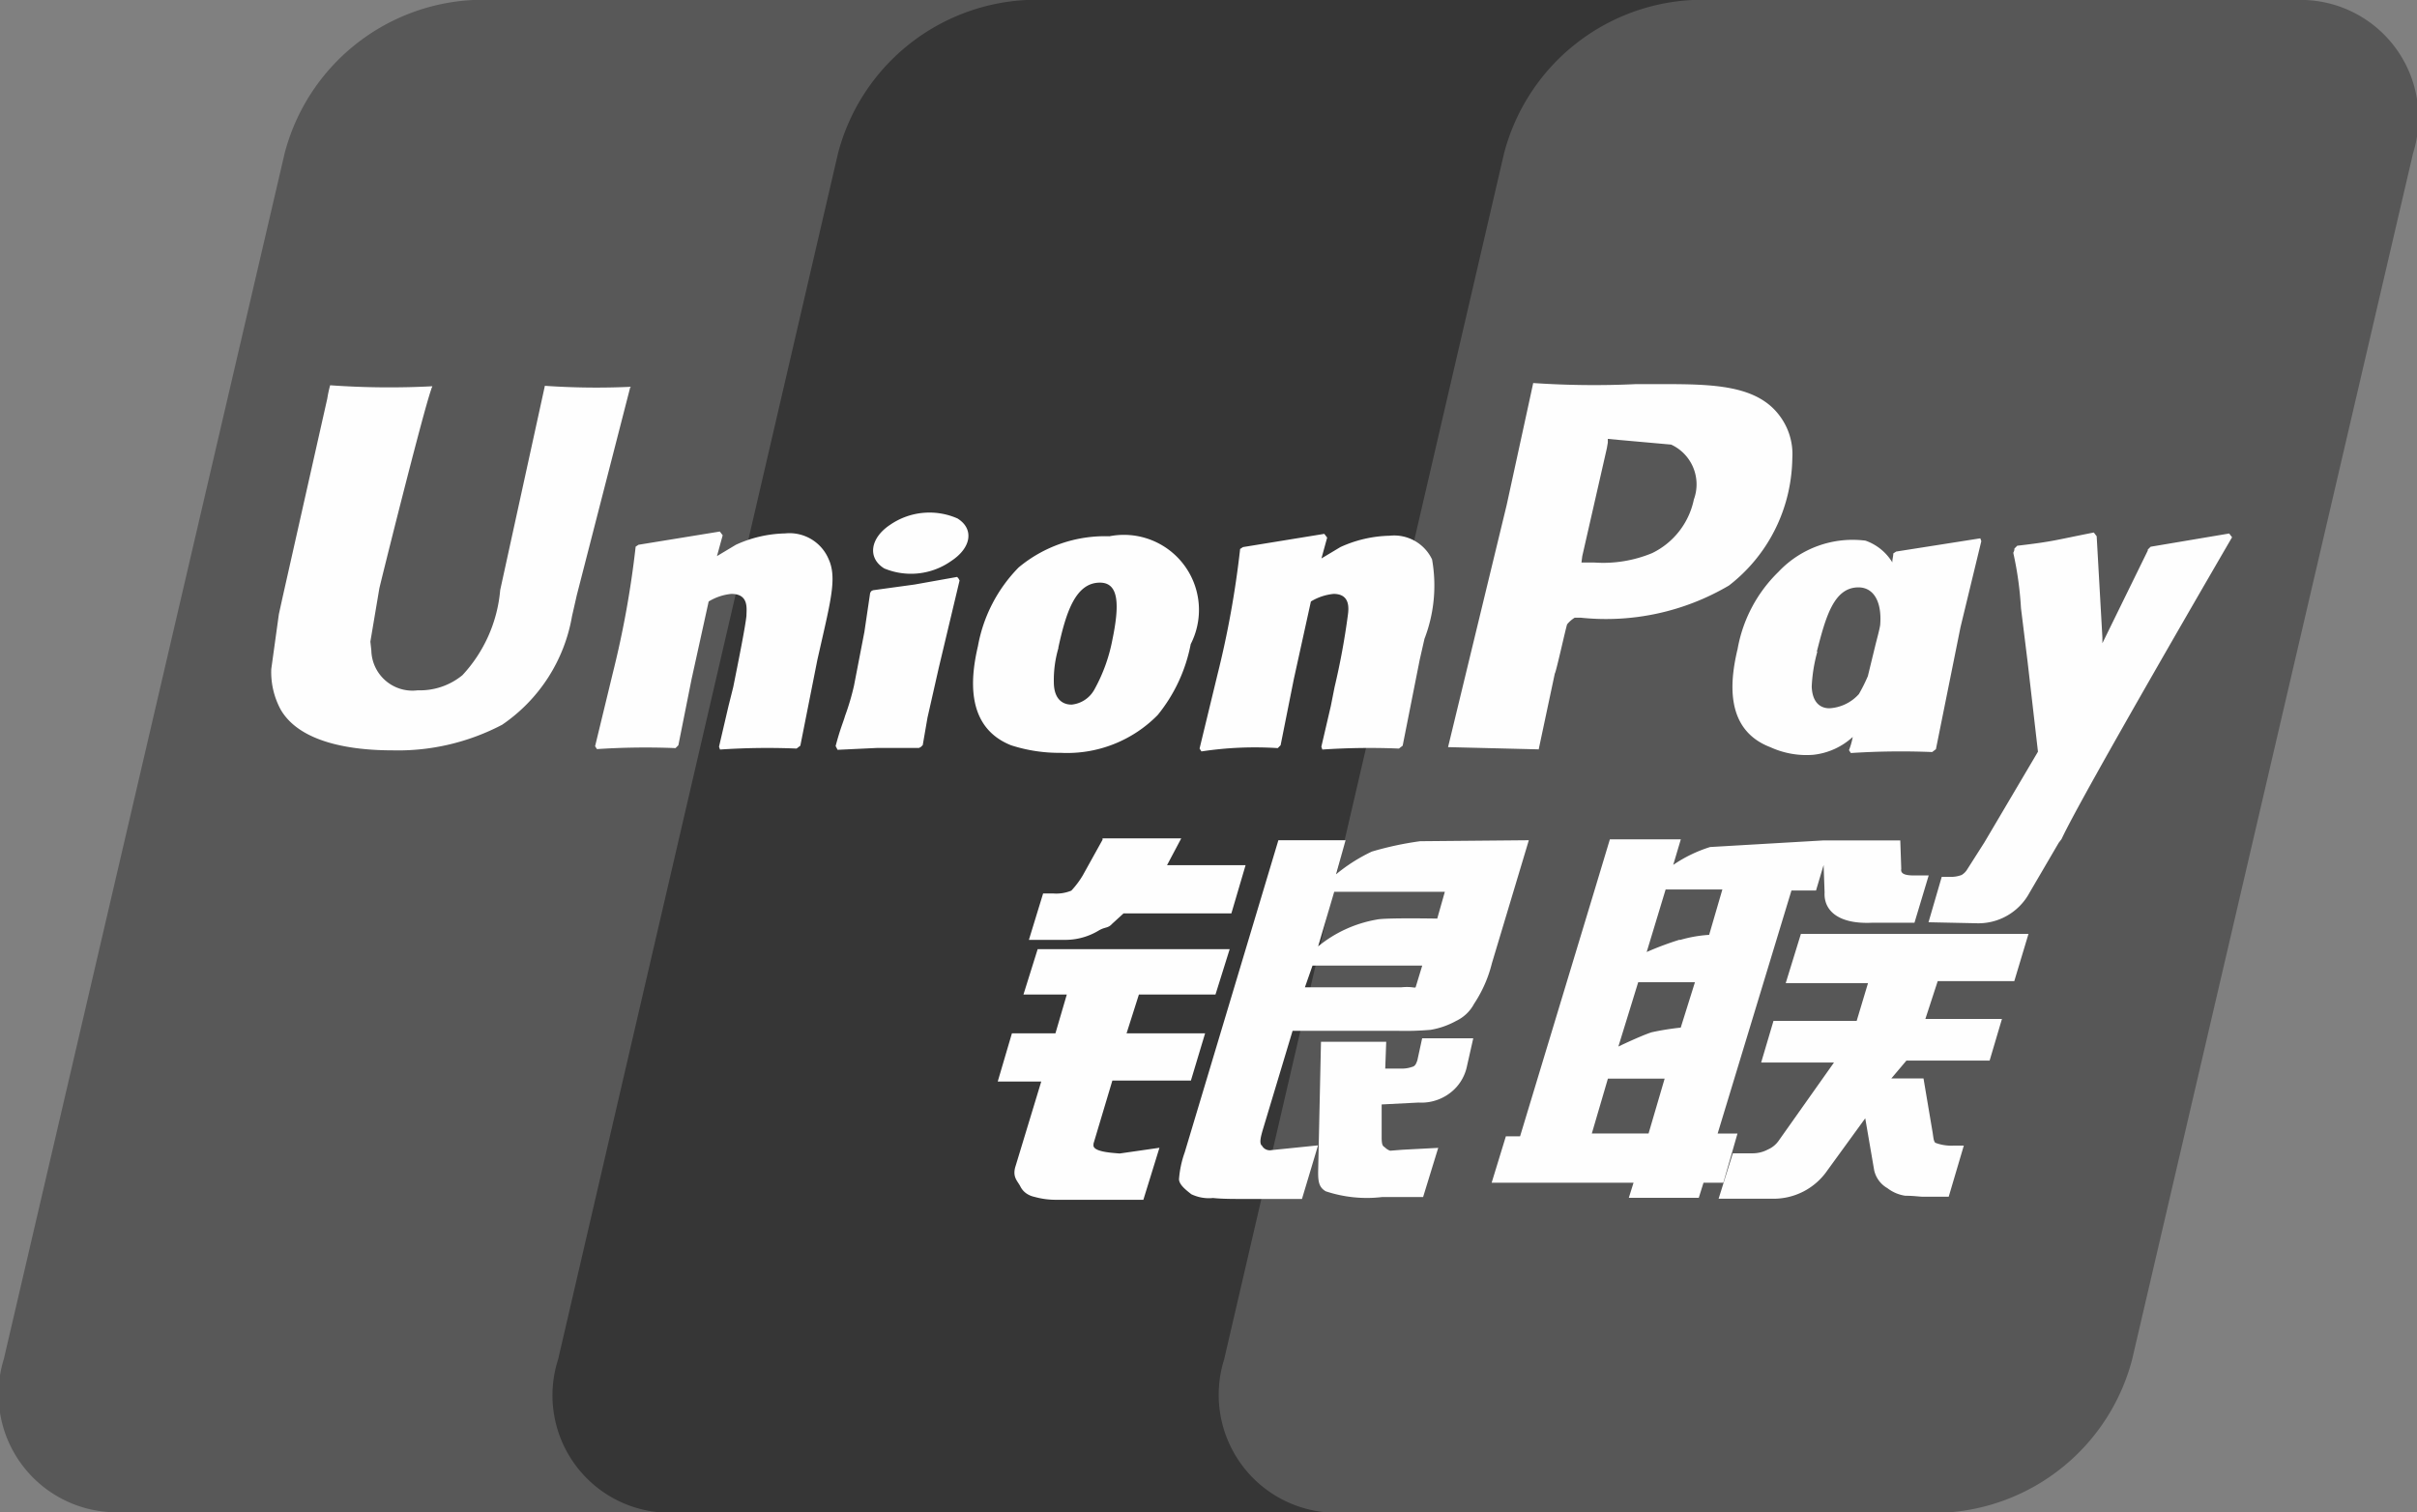
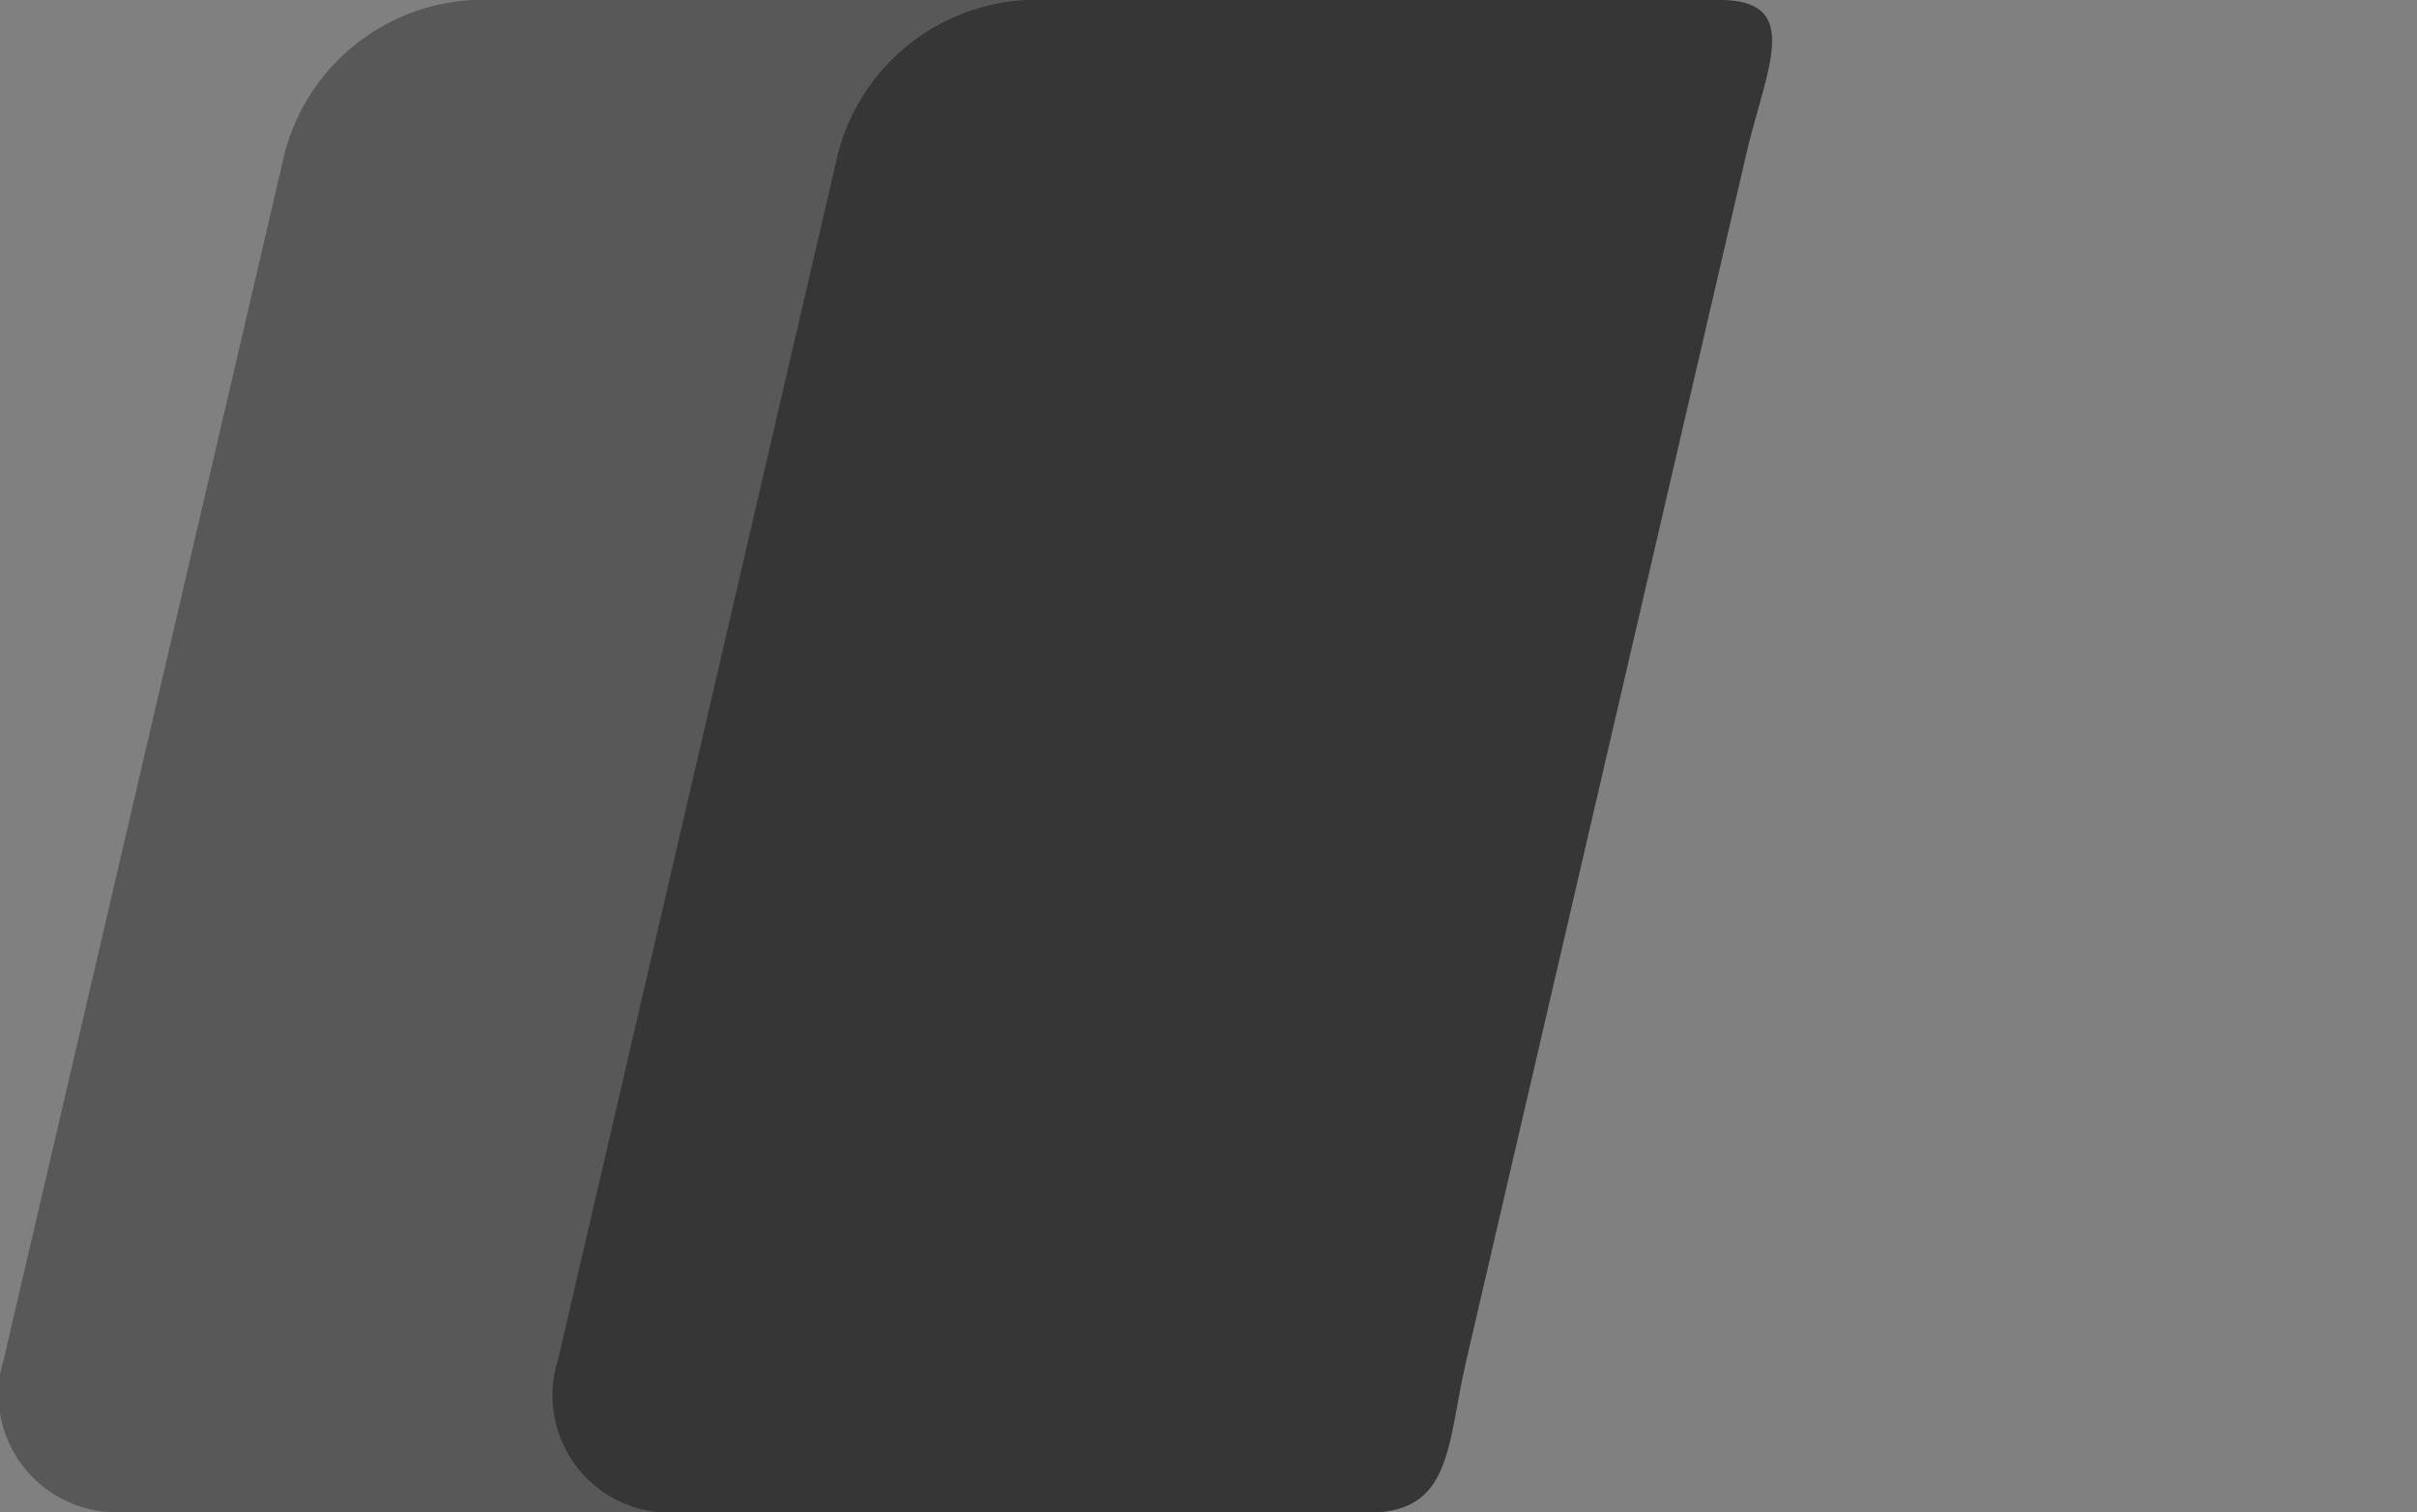
<svg xmlns="http://www.w3.org/2000/svg" width="27.05" height="16.925">
  <rect width="100%" height="100%" fill="#808080" stroke="none" />
  <path d="M5.293 0h6.753a1.323 1.323 0 011.313 1.715l-3.144 13.5a2.3 2.3 0 01-2.105 1.71H1.356A1.323 1.323 0 01.043 15.21l3.144-13.5A2.3 2.3 0 015.293 0" fill="#585858" />
  <path d="M11.486 0h7.76c.942 0 .519.773.3 1.715l-3.133 13.5c-.222.942-.148 1.715-1.1 1.715H7.546a1.314 1.314 0 01-1.3-1.715l3.133-13.5A2.3 2.3 0 0111.486 0" fill="#363636" />
-   <path d="M18.938 0h6.755a1.32 1.32 0 011.313 1.715l-3.144 13.5a2.3 2.3 0 01-2.106 1.715h-6.743a1.32 1.32 0 01-1.313-1.715l3.133-13.5A2.3 2.3 0 0118.938 0" fill="#575757" />
-   <path d="M7.061 4.329a8.363 8.363 0 01-.963-.011l-.5 2.286a1.6 1.6 0 01-.423.953.75.75 0 01-.5.169.46.46 0 01-.519-.445l-.011-.1.1-.593c0-.011.487-1.969.582-2.233 0-.011.011-.021.011-.032-.381.02-.763.016-1.143-.011a1.28 1.28 0 00-.032.148l-.5 2.223-.042.191-.085.614a.88.88 0 00.106.455c.233.4.879.455 1.249.455.427.011.85-.088 1.228-.286a1.85 1.85 0 00.783-1.217l.053-.233.593-2.307a.043.043 0 01.013-.026zM8.786 5.97a1.39 1.39 0 00-.55.127l-.212.127.064-.233-.032-.042-.91.148-.032.021a10.74 10.74 0 01-.254 1.408l-.2.826.021.032a8.26 8.26 0 01.879-.011l.032-.032.148-.741.191-.868a.6.6 0 01.254-.085c.2 0 .169.169.169.243-.011.116-.085.487-.148.8l-.053.212-.106.455.011.032a7.87 7.87 0 01.857-.011l.042-.032.191-.963.053-.233c.106-.466.159-.7.074-.889a.475.475 0 00-.488-.291zm1.926.487l-.476.085-.466.064-.021.011-.011.021-.064.434-.116.6a2.73 2.73 0 01-.1.339c-.021.074-.053.138-.106.339l.011.021.011.021.445-.021h.466l.021-.011.021-.021.053-.307.127-.561.116-.487.116-.487-.011-.021zm0-.656a.777.777 0 00-.752.074c-.222.148-.254.37-.064.487a.78.78 0 00.752-.085c.224-.148.256-.36.065-.476zm1.164 2.625a1.42 1.42 0 001.08-.423 1.79 1.79 0 00.37-.794.84.84 0 00-.91-1.207 1.51 1.51 0 00-1.016.349 1.68 1.68 0 00-.455.879c-.074.318-.159.9.37 1.111.182.059.371.087.562.085zm-.032-1.175c.085-.392.191-.73.466-.73.212 0 .222.243.138.646a1.86 1.86 0 01-.2.55.328.328 0 01-.254.169c-.032 0-.2 0-.2-.254a1.27 1.27 0 01.052-.381zM14.3 8.373l.032-.032.148-.741.191-.868a.6.6 0 01.254-.085c.191 0 .169.169.159.243a8.153 8.153 0 01-.148.8l-.042.212-.106.455.011.032a7.9 7.9 0 01.857-.011l.042-.032.191-.963.053-.233c.109-.283.138-.59.085-.889a.47.47 0 00-.476-.265 1.39 1.39 0 00-.55.127l-.212.127.064-.233-.032-.042-.91.148-.032.021c-.053.474-.138.945-.254 1.408l-.2.826.021.032a3.98 3.98 0 01.855-.037zm2.921.011l.18-.847c.011 0 .127-.529.138-.55a.333.333 0 01.085-.074h.064a2.708 2.708 0 001.662-.36 1.82 1.82 0 00.667-1.058 1.88 1.88 0 00.042-.37.713.713 0 00-.138-.466c-.254-.349-.741-.36-1.323-.36h-.286c-.384.018-.769.014-1.153-.012l-.032.148-.265 1.217-.656 2.71 1.017.025zm.487-2.159l.275-1.207.011-.064v-.042l.116.011.593.053a.49.49 0 01.254.614.86.86 0 01-.466.6 1.427 1.427 0 01-.646.106h-.146zm1.736 1.048c-.074.318-.159.889.37 1.09a.97.97 0 00.476.085.774.774 0 00.445-.2.78.78 0 01-.042.148l.021.032a8.6 8.6 0 01.91-.011l.042-.032.275-1.365.233-.963-.011-.032-.942.148-.032.021c0 .032-.011.064-.011.1a.576.576 0 00-.3-.243 1.14 1.14 0 00-.974.349 1.59 1.59 0 00-.459.872zm.889.021c.1-.392.191-.72.466-.72.169 0 .265.159.243.423-.011.064-.032.138-.053.222l-.085.349a1.865 1.865 0 01-.1.2.48.48 0 01-.328.159c-.032 0-.191 0-.2-.243.006-.132.027-.263.063-.391zm4.647-1.281l-.032-.042-.879.148-.032.032v.011l-.508 1.037v-.064l-.064-1.133-.032-.042c-.434.085-.445.1-.857.148l-.032.032a.068.068 0 01-.011.042v.011c.045.202.073.407.085.614l.074.6.116 1.006-.6 1.016-.191.3a.18.18 0 01-.064.064.326.326 0 01-.116.021h-.106l-.148.508.529.011a.65.65 0 00.6-.339l.328-.561.032-.042c.226-.489 1.909-3.379 1.909-3.379zm-5.535 6.674h-.222l.826-2.72h.275l.085-.286.011.307c-.011.191.138.36.54.339h.466l.159-.529h-.169c-.1 0-.148-.021-.138-.074l-.011-.318h-.858l-1.27.074a1.55 1.55 0 00-.413.2l.085-.286h-.794l-.169.561-.836 2.763h-.159l-.159.519h1.588l-.053.169h.783l.053-.169h.222zm-.646-2.17a3.5 3.5 0 00-.37.138l.212-.7h.635l-.148.508a1.47 1.47 0 00-.328.058zm.011.984c-.11.012-.22.029-.328.053-.127.042-.37.159-.37.159l.222-.72h.635zm-.36 1.185h-.635l.18-.614h.635zm1.535-1.683h.921l-.127.423h-.931l-.138.466h.815l-.614.868a.286.286 0 01-.127.106.36.36 0 01-.169.042h-.222l-.159.508h.593a.73.73 0 00.625-.318l.423-.582.1.582a.308.308 0 00.148.2.43.43 0 00.2.085c.1 0 .159.011.2.011h.286l.169-.572h-.119a.5.5 0 01-.2-.032c-.021-.021-.021-.064-.032-.127l-.1-.593h-.36l.169-.2h.931l.138-.466h-.857l.138-.423h.857l.159-.529h-2.547zm-7.748 1.8l.212-.709h.879l.159-.529h-.879l.138-.434h.857l.159-.508h-2.149l-.159.508h.485l-.127.434h-.487l-.159.54h.487l-.286.942c-.042.127.021.169.053.233s.092.102.159.116c.072.02.147.031.222.032h.995l.18-.582-.445.064c-.082-.007-.315-.018-.292-.102zm.102-3.404l-.222.4a.996.996 0 01-.127.169.441.441 0 01-.2.032h-.116l-.159.519h.392a.723.723 0 00.392-.106c.074-.042.1-.021.148-.074l.127-.116h1.207l.159-.54h-.879l.159-.3h-.881zm1.778 3.419c-.021-.032-.011-.085.021-.191l.328-1.09h1.175a3.32 3.32 0 00.37-.011.9.9 0 00.286-.1.44.44 0 00.2-.191 1.45 1.45 0 00.2-.455l.413-1.376-1.217.011a3.63 3.63 0 00-.54.116 1.9 1.9 0 00-.4.254l.106-.381h-.752l-1.048 3.493a1.14 1.14 0 00-.064.3c0 .064.085.127.138.169.076.036.16.051.243.042.1.011.222.011.413.011h.582l.18-.6-.519.053a.1.1 0 01-.111-.054zm.572-2.011h1.228l-.074.243c-.011.011-.042-.011-.159 0h-1.08zm.243-.826h1.238l-.085.3s-.582-.011-.677.011a1.418 1.418 0 00-.656.3zm.931 1.884c-.011.032-.021.064-.053.074s-.064.021-.127.021h-.18l.011-.3h-.73l-.032 1.461c0 .106.011.169.085.212.204.068.421.09.635.064h.455l.169-.55-.4.021-.138.011a.15.15 0 01-.053-.032c-.021-.021-.042-.011-.042-.116v-.37l.413-.021a.53.53 0 00.4-.148.503.503 0 00.138-.243l.074-.328h-.572z" fill="#fefefe" />
</svg>